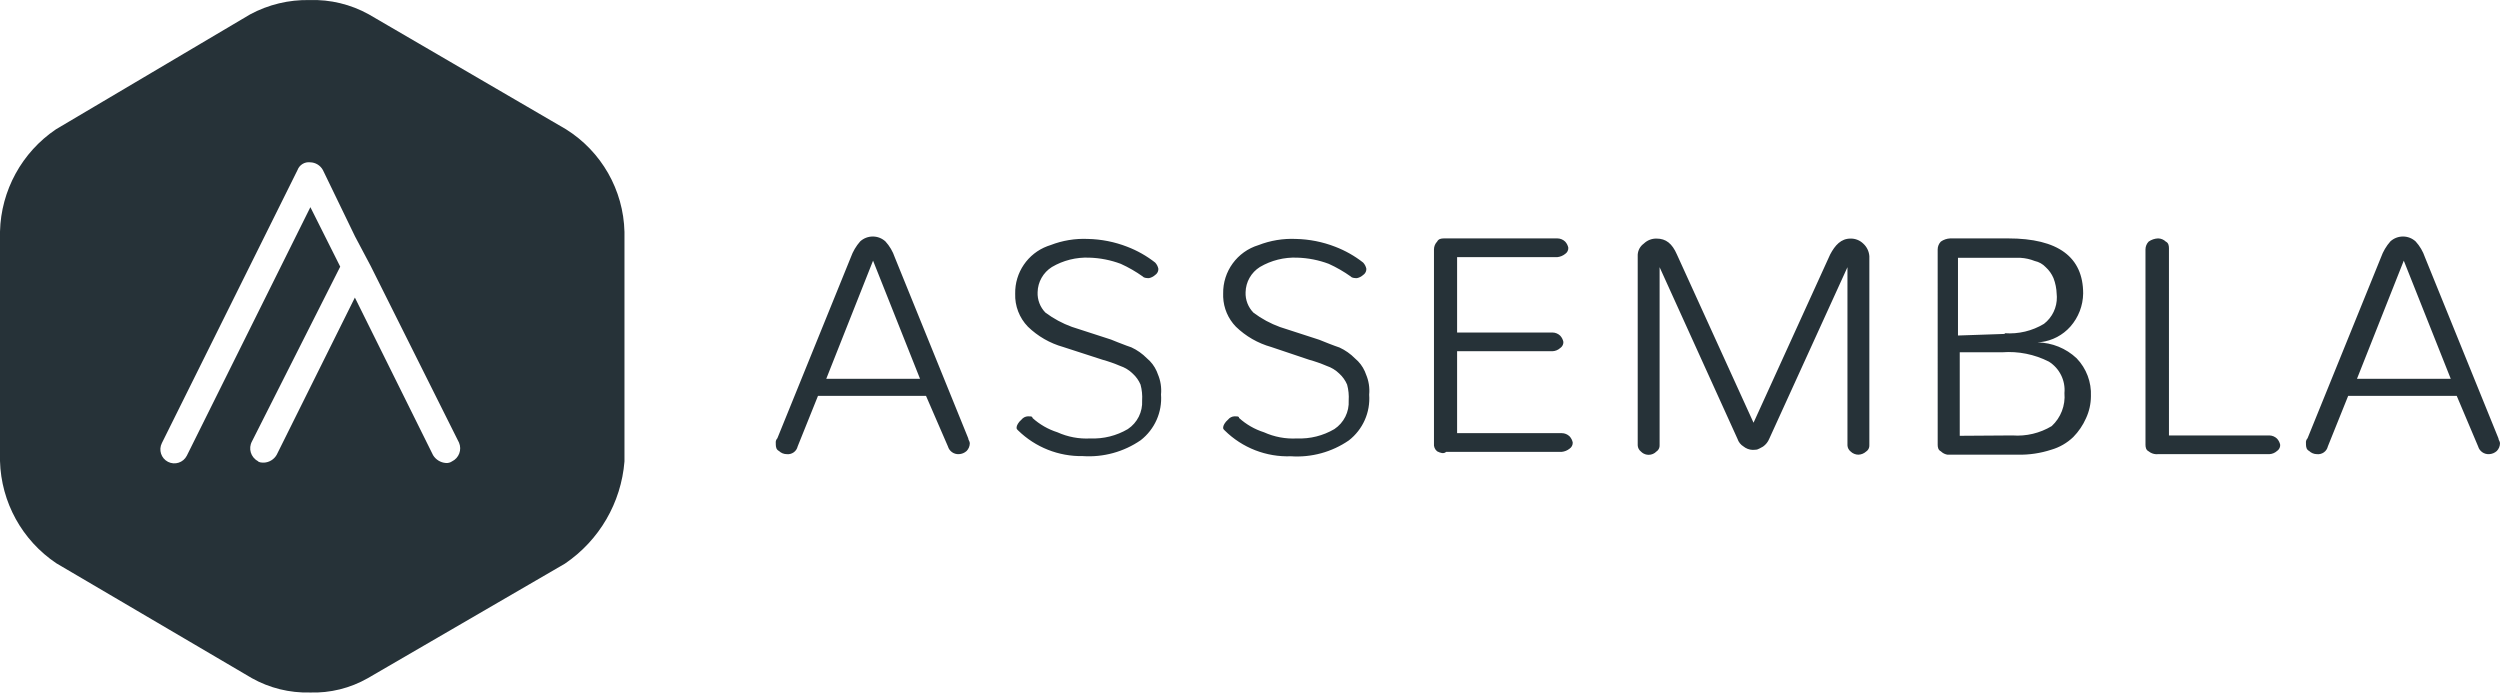
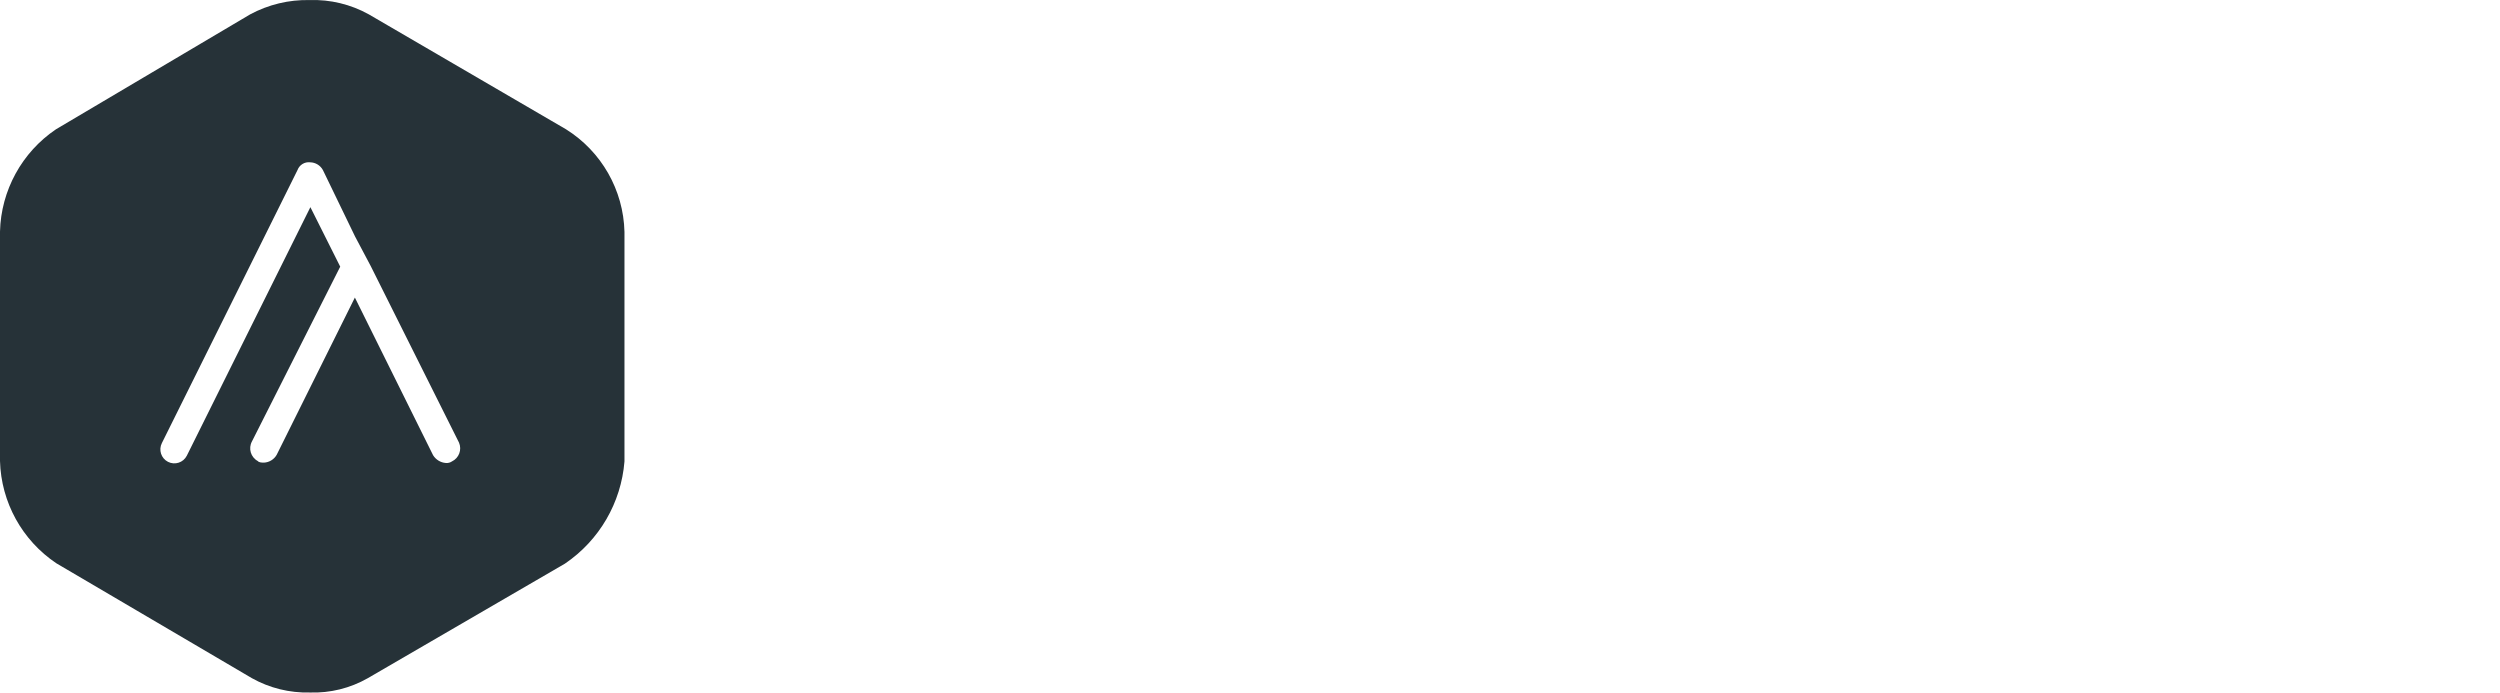
<svg xmlns="http://www.w3.org/2000/svg" width="512px" height="142px" viewBox="0 0 512 142" version="1.1" preserveAspectRatio="xMidYMid">
  <title>Assembla</title>
  <g fill="#263238">
-     <path d="M189.65,81.079 L167.521,81.079 L163.363,91.42 C163.13,92.444 162.164,93.129 161.121,93.011 C160.527,93.006 159.957,92.773 159.53,92.36 C158.972,92.081 158.892,91.537 158.881,91.023 L158.879,90.769 C158.828,90.4 158.948,90.028 159.205,89.757 L174.246,52.695 C174.674,51.499 175.324,50.394 176.163,49.441 C177.627,48.103 179.869,48.103 181.333,49.441 C182.191,50.381 182.843,51.489 183.25,52.695 L198.292,89.757 C198.292,90.082 198.617,90.408 198.617,90.769 C198.612,91.364 198.379,91.933 197.966,92.36 C197.53,92.759 196.966,92.989 196.375,93.011 C195.348,93.068 194.418,92.408 194.133,91.42 L189.65,81.079 Z M178.802,53.382 L169.22,77.572 L188.42,77.572 L178.802,53.382 Z M208.524,88.166 C208.199,87.841 208.199,87.841 208.199,87.515 C208.199,87.19 208.524,86.503 209.211,85.924 C209.53,85.527 210.001,85.29 210.5,85.263 L210.802,85.273 C211.128,85.273 211.453,85.273 211.453,85.599 C212.923,86.93 214.661,87.928 216.551,88.528 C218.671,89.487 220.99,89.921 223.313,89.793 C225.999,89.906 228.661,89.24 230.979,87.877 C232.926,86.583 234.041,84.353 233.907,82.019 C233.978,80.924 233.868,79.824 233.582,78.765 C233.219,77.912 232.677,77.147 231.991,76.523 C231.256,75.801 230.365,75.257 229.388,74.932 C228.212,74.429 227.004,74.006 225.772,73.666 L217.745,71.063 C215.026,70.299 212.541,68.87 210.513,66.905 C208.763,65.098 207.823,62.657 207.91,60.143 C207.83,55.802 210.504,51.913 214.528,50.407 L215.141,50.2 C217.58,49.249 220.191,48.818 222.807,48.934 C225.555,48.993 228.271,49.532 230.834,50.525 C232.903,51.314 234.842,52.411 236.583,53.779 C236.912,54.134 237.137,54.572 237.234,55.045 C237.25,55.45 237.095,55.839 236.815,56.121 L236.583,56.311 C236.229,56.639 235.791,56.864 235.318,56.961 C234.992,56.961 234.305,56.961 234.052,56.636 C232.633,55.624 231.119,54.752 229.532,54.033 C227.471,53.259 225.296,52.832 223.096,52.767 C220.41,52.654 217.748,53.32 215.431,54.683 C213.646,55.804 212.545,57.747 212.502,59.854 C212.439,61.4 213.015,62.903 214.093,64.012 C215.747,65.249 217.575,66.236 219.516,66.941 L227.544,69.544 L228.893,70.088 L228.893,70.088 L230.729,70.792 L230.729,70.792 L231.702,71.135 L231.702,71.135 C232.889,71.685 233.967,72.444 234.884,73.377 C235.746,74.09 236.429,74.992 236.882,76.008 L237.125,76.631 C237.688,77.941 237.911,79.371 237.776,80.79 C238.045,84.41 236.484,87.926 233.618,90.155 C230.145,92.546 225.965,93.693 221.758,93.409 C216.824,93.499 212.058,91.611 208.524,88.166 Z M250.829,88.166 C250.504,87.841 250.504,87.841 250.504,87.515 C250.504,87.19 250.829,86.503 251.516,85.924 C251.835,85.527 252.306,85.29 252.805,85.263 L253.107,85.273 C253.433,85.273 253.758,85.273 253.758,85.599 C255.228,86.93 256.967,87.928 258.856,88.528 C260.976,89.487 263.295,89.921 265.618,89.793 C268.305,89.906 270.966,89.24 273.284,87.877 C275.231,86.583 276.346,84.353 276.212,82.019 C276.283,80.924 276.173,79.824 275.887,78.765 C275.524,77.912 274.982,77.147 274.296,76.523 C273.561,75.801 272.67,75.257 271.693,74.932 C270.517,74.429 269.309,74.006 268.077,73.666 L260.339,71.063 C257.62,70.299 255.135,68.87 253.107,66.905 C251.516,65.263 250.595,63.096 250.506,60.827 L250.504,60.143 C250.42,55.585 253.373,51.525 257.736,50.2 C260.175,49.249 262.786,48.818 265.401,48.934 C268.149,48.993 270.866,49.532 273.428,50.525 C275.498,51.314 277.436,52.411 279.177,53.779 C279.506,54.134 279.731,54.572 279.828,55.045 C279.844,55.45 279.689,55.839 279.41,56.121 L279.177,56.311 C278.823,56.639 278.385,56.864 277.912,56.961 C277.586,56.961 276.899,56.961 276.646,56.636 C275.227,55.624 273.714,54.752 272.127,54.033 C270.065,53.259 267.891,52.832 265.69,52.767 C263.004,52.654 260.342,53.32 258.025,54.683 C256.24,55.804 255.139,57.747 255.096,59.854 C255.033,61.417 255.623,62.936 256.723,64.048 C258.378,65.286 260.205,66.272 262.147,66.977 L270.174,69.581 L272.171,70.378 L272.171,70.378 L273.359,70.828 L273.359,70.828 L274.332,71.172 L274.332,71.172 C275.519,71.721 276.597,72.48 277.514,73.413 C278.377,74.126 279.059,75.028 279.512,76.044 L279.756,76.668 C280.318,77.977 280.542,79.407 280.407,80.826 C280.675,84.447 279.115,87.962 276.249,90.191 C272.775,92.582 268.596,93.729 264.389,93.445 C259.334,93.631 254.427,91.721 250.829,88.166 Z M294.328,92.433 C293.851,92.05 293.605,91.449 293.677,90.842 L293.677,51.068 C293.681,50.473 293.915,49.904 294.328,49.477 C294.607,48.919 295.151,48.839 295.665,48.828 L318.951,48.826 C319.546,48.83 320.115,49.063 320.542,49.477 C320.871,49.831 321.096,50.269 321.193,50.742 C321.213,51.249 320.966,51.729 320.542,52.008 C320.085,52.372 319.533,52.597 318.951,52.659 L298.414,52.659 L298.414,68.098 L317.939,68.098 C318.533,68.103 319.103,68.336 319.53,68.749 C319.859,69.103 320.084,69.541 320.181,70.015 C320.197,70.42 320.042,70.808 319.762,71.09 L319.53,71.28 C319.093,71.679 318.53,71.909 317.939,71.931 L298.414,71.931 L298.414,88.708 L319.855,88.708 C320.45,88.713 321.019,88.946 321.446,89.359 C321.775,89.713 322,90.151 322.097,90.625 C322.117,91.131 321.87,91.612 321.446,91.89 C320.989,92.254 320.437,92.48 319.855,92.541 L296.172,92.541 C295.666,93.011 294.979,92.758 294.328,92.433 Z M357.449,91.7 L357.098,91.456 C356.498,91.097 356.048,90.531 355.833,89.865 L339.887,54.72 L339.887,91.203 C339.903,91.609 339.748,91.997 339.469,92.279 L339.236,92.469 C338.82,92.902 338.246,93.147 337.645,93.147 C337.165,93.147 336.701,92.99 336.322,92.706 L336.054,92.469 C335.663,92.162 335.425,91.7 335.403,91.203 L335.403,52.478 C335.358,51.579 335.718,50.714 336.371,50.115 L336.669,49.874 C337.366,49.202 338.304,48.837 339.272,48.862 C341.189,48.862 342.454,49.874 343.431,52.116 L359.123,86.575 L374.816,52.116 C375.828,50.2 377.058,48.862 378.974,48.862 C379.942,48.837 380.88,49.202 381.577,49.874 C382.323,50.543 382.778,51.478 382.843,52.478 L382.843,91.203 C382.859,91.609 382.704,91.997 382.424,92.279 L382.192,92.469 C381.756,92.867 381.192,93.098 380.601,93.12 C380.007,93.115 379.437,92.882 379.01,92.469 C378.619,92.162 378.381,91.7 378.359,91.203 L378.359,54.72 L362.341,89.865 C362.08,90.506 361.641,91.058 361.076,91.456 L360.401,91.826 C360.101,91.99 359.832,92.107 359.485,92.107 C358.775,92.209 358.057,92.063 357.449,91.7 L357.449,91.7 Z M397.487,92.433 C396.929,92.154 396.849,91.609 396.838,91.095 L396.836,51.068 C396.841,50.473 397.074,49.904 397.487,49.477 C398.051,49.082 398.716,48.856 399.403,48.826 L411.263,48.826 C421.532,48.826 426.631,52.659 426.631,60.107 C426.594,62.599 425.671,64.996 424.027,66.869 C422.459,68.64 420.302,69.771 417.97,70.061 L417.266,70.123 C420.254,70.168 423.117,71.328 425.293,73.377 C427.294,75.457 428.353,78.268 428.221,81.151 C428.213,82.713 427.868,84.255 427.209,85.671 C426.579,87.095 425.697,88.393 424.606,89.504 C423.333,90.726 421.782,91.62 420.086,92.107 C417.904,92.819 415.619,93.161 413.324,93.12 L398.861,93.12 C398.472,93.059 398.105,92.909 397.787,92.683 L397.487,92.433 Z M410.576,68.243 C413.386,68.449 416.19,67.779 418.603,66.326 C420.319,65.001 421.29,62.946 421.245,60.802 L421.207,60.216 C421.176,59.102 420.956,58.001 420.556,56.961 C420.193,56.108 419.651,55.344 418.965,54.72 C418.364,54.079 417.582,53.637 416.723,53.454 C415.789,53.079 414.8,52.859 413.794,52.803 L400.994,52.803 L400.994,68.713 L410.576,68.387 L410.576,68.243 Z M412.167,89.178 C414.977,89.384 417.781,88.715 420.194,87.262 C422.059,85.531 423.02,83.035 422.798,80.5 C423.032,77.927 421.802,75.441 419.616,74.064 C416.658,72.558 413.343,71.895 410.034,72.148 L401.356,72.148 L401.356,89.251 L412.167,89.178 Z M440.384,92.669 L440.045,92.433 C439.487,92.154 439.408,91.609 439.396,91.095 L439.394,51.068 C439.399,50.473 439.632,49.904 440.045,49.477 C440.609,49.082 441.274,48.856 441.962,48.826 C442.556,48.83 443.125,49.063 443.553,49.477 C444.11,49.756 444.19,50.3 444.201,50.814 L444.203,89.178 L464.741,89.178 C465.335,89.183 465.905,89.416 466.332,89.829 C466.661,90.184 466.886,90.621 466.983,91.095 C466.999,91.5 466.844,91.889 466.565,92.17 L466.332,92.36 C465.896,92.759 465.332,92.989 464.741,93.011 L441.962,93.011 C441.409,93.067 440.857,92.945 440.384,92.669 L440.384,92.669 Z M503.141,81.079 L480.904,81.079 L476.746,91.42 C476.513,92.444 475.547,93.129 474.504,93.011 C473.91,93.006 473.34,92.773 472.913,92.36 C472.355,92.081 472.275,91.537 472.264,91.023 L472.262,90.769 C472.211,90.4 472.331,90.028 472.588,89.757 L487.629,52.695 C488.057,51.499 488.707,50.394 489.546,49.441 C491.01,48.103 493.252,48.103 494.716,49.441 C495.574,50.381 496.226,51.489 496.633,52.695 L511.675,89.757 C511.675,90.082 512,90.408 512,90.769 C511.995,91.364 511.762,91.933 511.349,92.36 C510.913,92.759 510.349,92.989 509.758,93.011 C508.731,93.068 507.801,92.408 507.516,91.42 L503.141,81.079 Z M492.294,53.382 L482.712,77.572 L501.912,77.572 L492.294,53.382 Z" />
    <path d="M115.923,26.48 L75.534,2.941 C71.836,0.888 67.65,-0.125 63.421,0.012 C59.175,-0.08 54.977,0.929 51.236,2.941 L11.462,26.48 C4.484,31.197 0.214,38.995 0,47.416 L0,94.421 C0.231,102.855 4.528,110.656 11.534,115.357 L51.598,138.896 C55.217,140.918 59.313,141.93 63.458,141.825 C67.606,141.963 71.711,140.949 75.318,138.896 L115.706,115.429 C122.734,110.661 127.217,102.96 127.892,94.494 L127.892,47.488 C127.681,38.92 123.186,31.03 115.923,26.48 Z M92.565,94.494 C92.194,94.747 91.746,94.862 91.299,94.819 C90.227,94.736 89.259,94.144 88.696,93.228 L72.678,60.939 L56.66,93.156 C56.12,94.095 55.139,94.694 54.056,94.747 C53.731,94.747 53.044,94.747 52.791,94.421 C51.355,93.641 50.821,91.846 51.598,90.408 L69.677,54.611 L63.566,42.426 L38.255,93.337 C37.536,94.744 35.812,95.303 34.405,94.584 C32.997,93.865 32.438,92.141 33.157,90.733 L60.927,34.833 C61.321,33.763 62.398,33.104 63.53,33.242 C64.62,33.266 65.614,33.873 66.133,34.833 L72.714,48.428 L75.932,54.503 L94.011,90.661 C94.631,92.12 93.994,93.808 92.565,94.494 Z" />
  </g>
</svg>